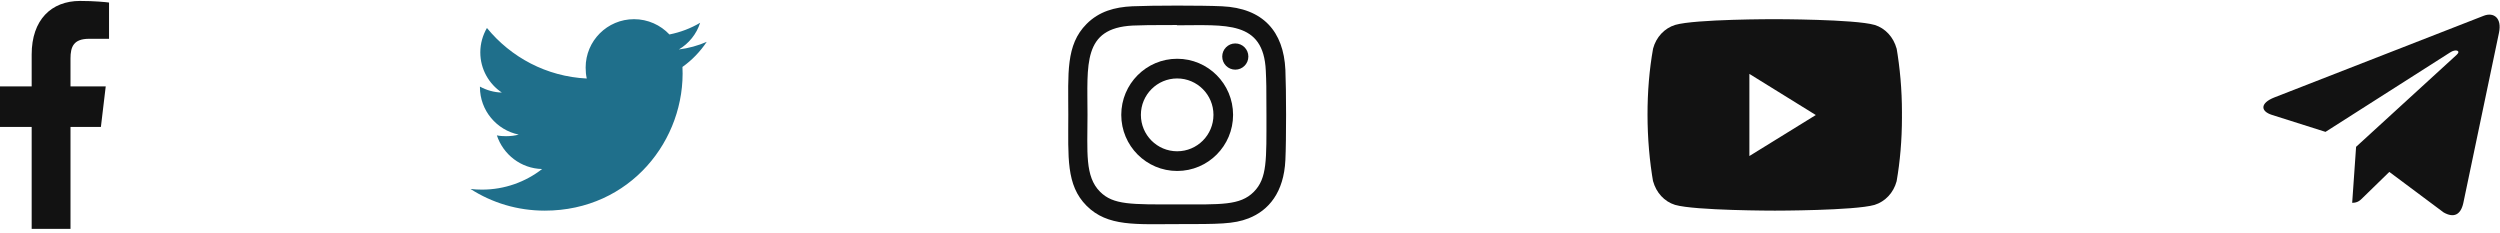
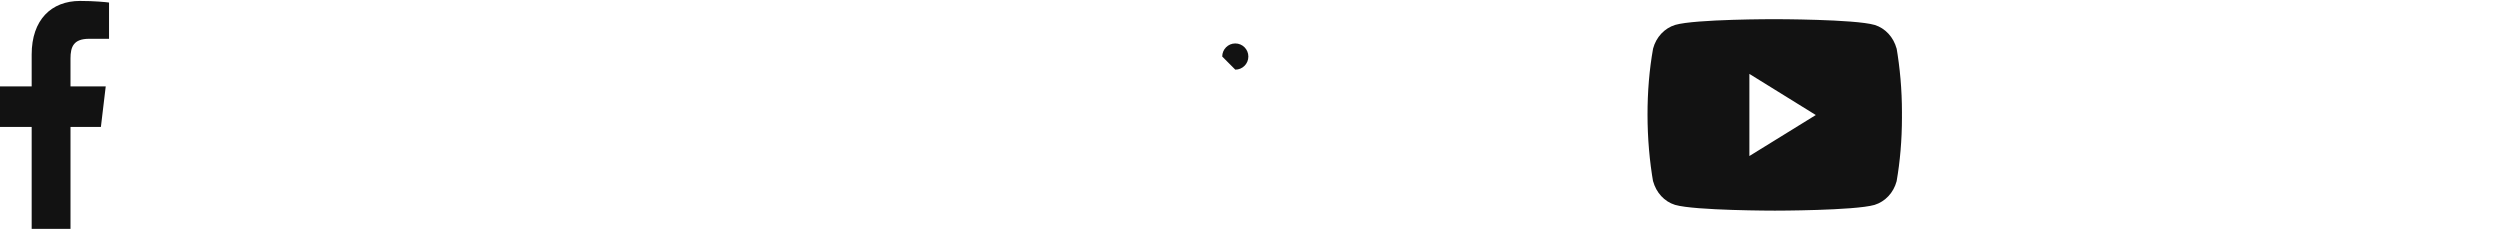
<svg xmlns="http://www.w3.org/2000/svg" width="332" height="31" viewBox="0 0 332 31" fill="none">
  <path d="M11.837 5.151H14.48V0.338C14.024 0.273 12.456 0.125 10.629 0.125C6.817 0.125 4.206 2.631 4.206 7.237V11.476H0V16.857H4.206V30.395H9.363V16.858H13.399L14.04 11.478H9.362V7.771C9.363 6.216 9.764 5.151 11.837 5.151V5.151Z" fill="#121212" />
-   <path d="M90.631 8.888C91.907 7.984 92.98 6.856 93.855 5.558V5.556C92.687 6.066 91.445 6.405 90.149 6.57C91.482 5.776 92.5 4.528 92.979 3.024C91.736 3.764 90.363 4.285 88.9 4.577C87.72 3.323 86.037 2.547 84.202 2.547C80.641 2.547 77.774 5.43 77.774 8.964C77.774 9.472 77.817 9.961 77.923 10.427C72.576 10.166 67.844 7.61 64.665 3.715C64.111 4.676 63.784 5.776 63.784 6.958C63.784 9.18 64.93 11.149 66.641 12.29C65.607 12.27 64.594 11.97 63.735 11.5V11.57C63.735 14.688 65.964 17.277 68.889 17.874C68.364 18.018 67.794 18.085 67.202 18.085C66.79 18.085 66.375 18.062 65.985 17.976C66.818 20.516 69.184 22.384 71.995 22.446C69.806 24.152 67.027 25.181 64.019 25.181C63.492 25.181 62.986 25.158 62.48 25.094C65.33 26.926 68.706 27.973 72.348 27.973C83.699 27.973 91.096 18.527 90.631 8.888V8.888Z" fill="#1F6F8B" />
-   <path d="M156.329 7.804C152.226 7.804 148.904 11.141 148.904 15.254C148.904 19.371 152.23 22.704 156.329 22.704C160.432 22.704 163.753 19.367 163.753 15.254C163.753 11.137 160.428 7.804 156.329 7.804V7.804ZM156.329 20.089C153.665 20.089 151.51 17.925 151.51 15.254C151.51 12.583 153.667 10.418 156.329 10.418C158.991 10.418 161.148 12.583 161.148 15.254C161.149 17.925 158.992 20.089 156.329 20.089V20.089Z" fill="#121212" />
-   <path d="M162.289 0.834C159.627 0.71 153.033 0.716 150.369 0.834C148.028 0.944 145.962 1.512 144.297 3.182C141.515 5.974 141.87 9.737 141.87 15.254C141.87 20.901 141.557 24.576 144.297 27.326C147.091 30.128 150.895 29.761 156.329 29.761C161.904 29.761 163.828 29.765 165.799 28.999C168.479 27.955 170.502 25.551 170.7 21.234C170.826 18.561 170.818 11.947 170.7 9.273C170.461 4.177 167.735 1.086 162.289 0.834V0.834ZM166.503 25.479C164.679 27.309 162.148 27.146 156.294 27.146C150.265 27.146 147.848 27.235 146.084 25.46C144.052 23.432 144.42 20.174 144.42 15.235C144.42 8.551 143.737 3.738 150.422 3.394C151.958 3.34 152.41 3.322 156.277 3.322L156.331 3.358C162.756 3.358 167.797 2.683 168.099 9.389C168.168 10.92 168.184 11.38 168.184 15.253C168.183 21.231 168.296 23.671 166.503 25.479V25.479Z" fill="#121212" />
-   <path d="M164.047 9.25C165.006 9.25 165.782 8.471 165.782 7.51C165.782 6.548 165.006 5.769 164.047 5.769C163.089 5.769 162.312 6.548 162.312 7.51C162.312 8.471 163.089 9.25 164.047 9.25Z" fill="#121212" />
+   <path d="M164.047 9.25C165.006 9.25 165.782 8.471 165.782 7.51C165.782 6.548 165.006 5.769 164.047 5.769C163.089 5.769 162.312 6.548 162.312 7.51Z" fill="#121212" />
  <path d="M251.831 6.18L251.873 6.473C251.465 4.934 250.363 3.747 248.962 3.314L248.932 3.307C246.298 2.547 235.699 2.547 235.699 2.547C235.699 2.547 225.127 2.532 222.466 3.307C221.038 3.747 219.935 4.934 219.533 6.442L219.526 6.473C218.542 11.934 218.535 18.495 219.57 24.341L219.526 24.045C219.935 25.584 221.037 26.772 222.438 27.204L222.467 27.212C225.098 27.973 235.701 27.973 235.701 27.973C235.701 27.973 246.272 27.973 248.934 27.212C250.363 26.772 251.466 25.584 251.868 24.077L251.875 24.045C252.322 21.506 252.579 18.583 252.579 15.598C252.579 15.489 252.579 15.378 252.577 15.268C252.579 15.166 252.579 15.045 252.579 14.924C252.579 11.937 252.322 9.014 251.831 6.18V6.18ZM232.318 20.721V9.813L241.139 15.275L232.318 20.721Z" fill="#121212" />
-   <path d="M312.889 19.497L312.37 26.934C313.113 26.934 313.434 26.609 313.82 26.219L317.301 22.829L324.515 28.211C325.838 28.962 326.77 28.567 327.127 26.971L331.862 4.368L331.863 4.366C332.283 2.374 331.156 1.595 329.867 2.084L302.035 12.939C300.135 13.69 300.164 14.769 301.712 15.258L308.827 17.513L325.355 6.977C326.133 6.452 326.841 6.742 326.259 7.267L312.889 19.497Z" fill="#121212" />
</svg>